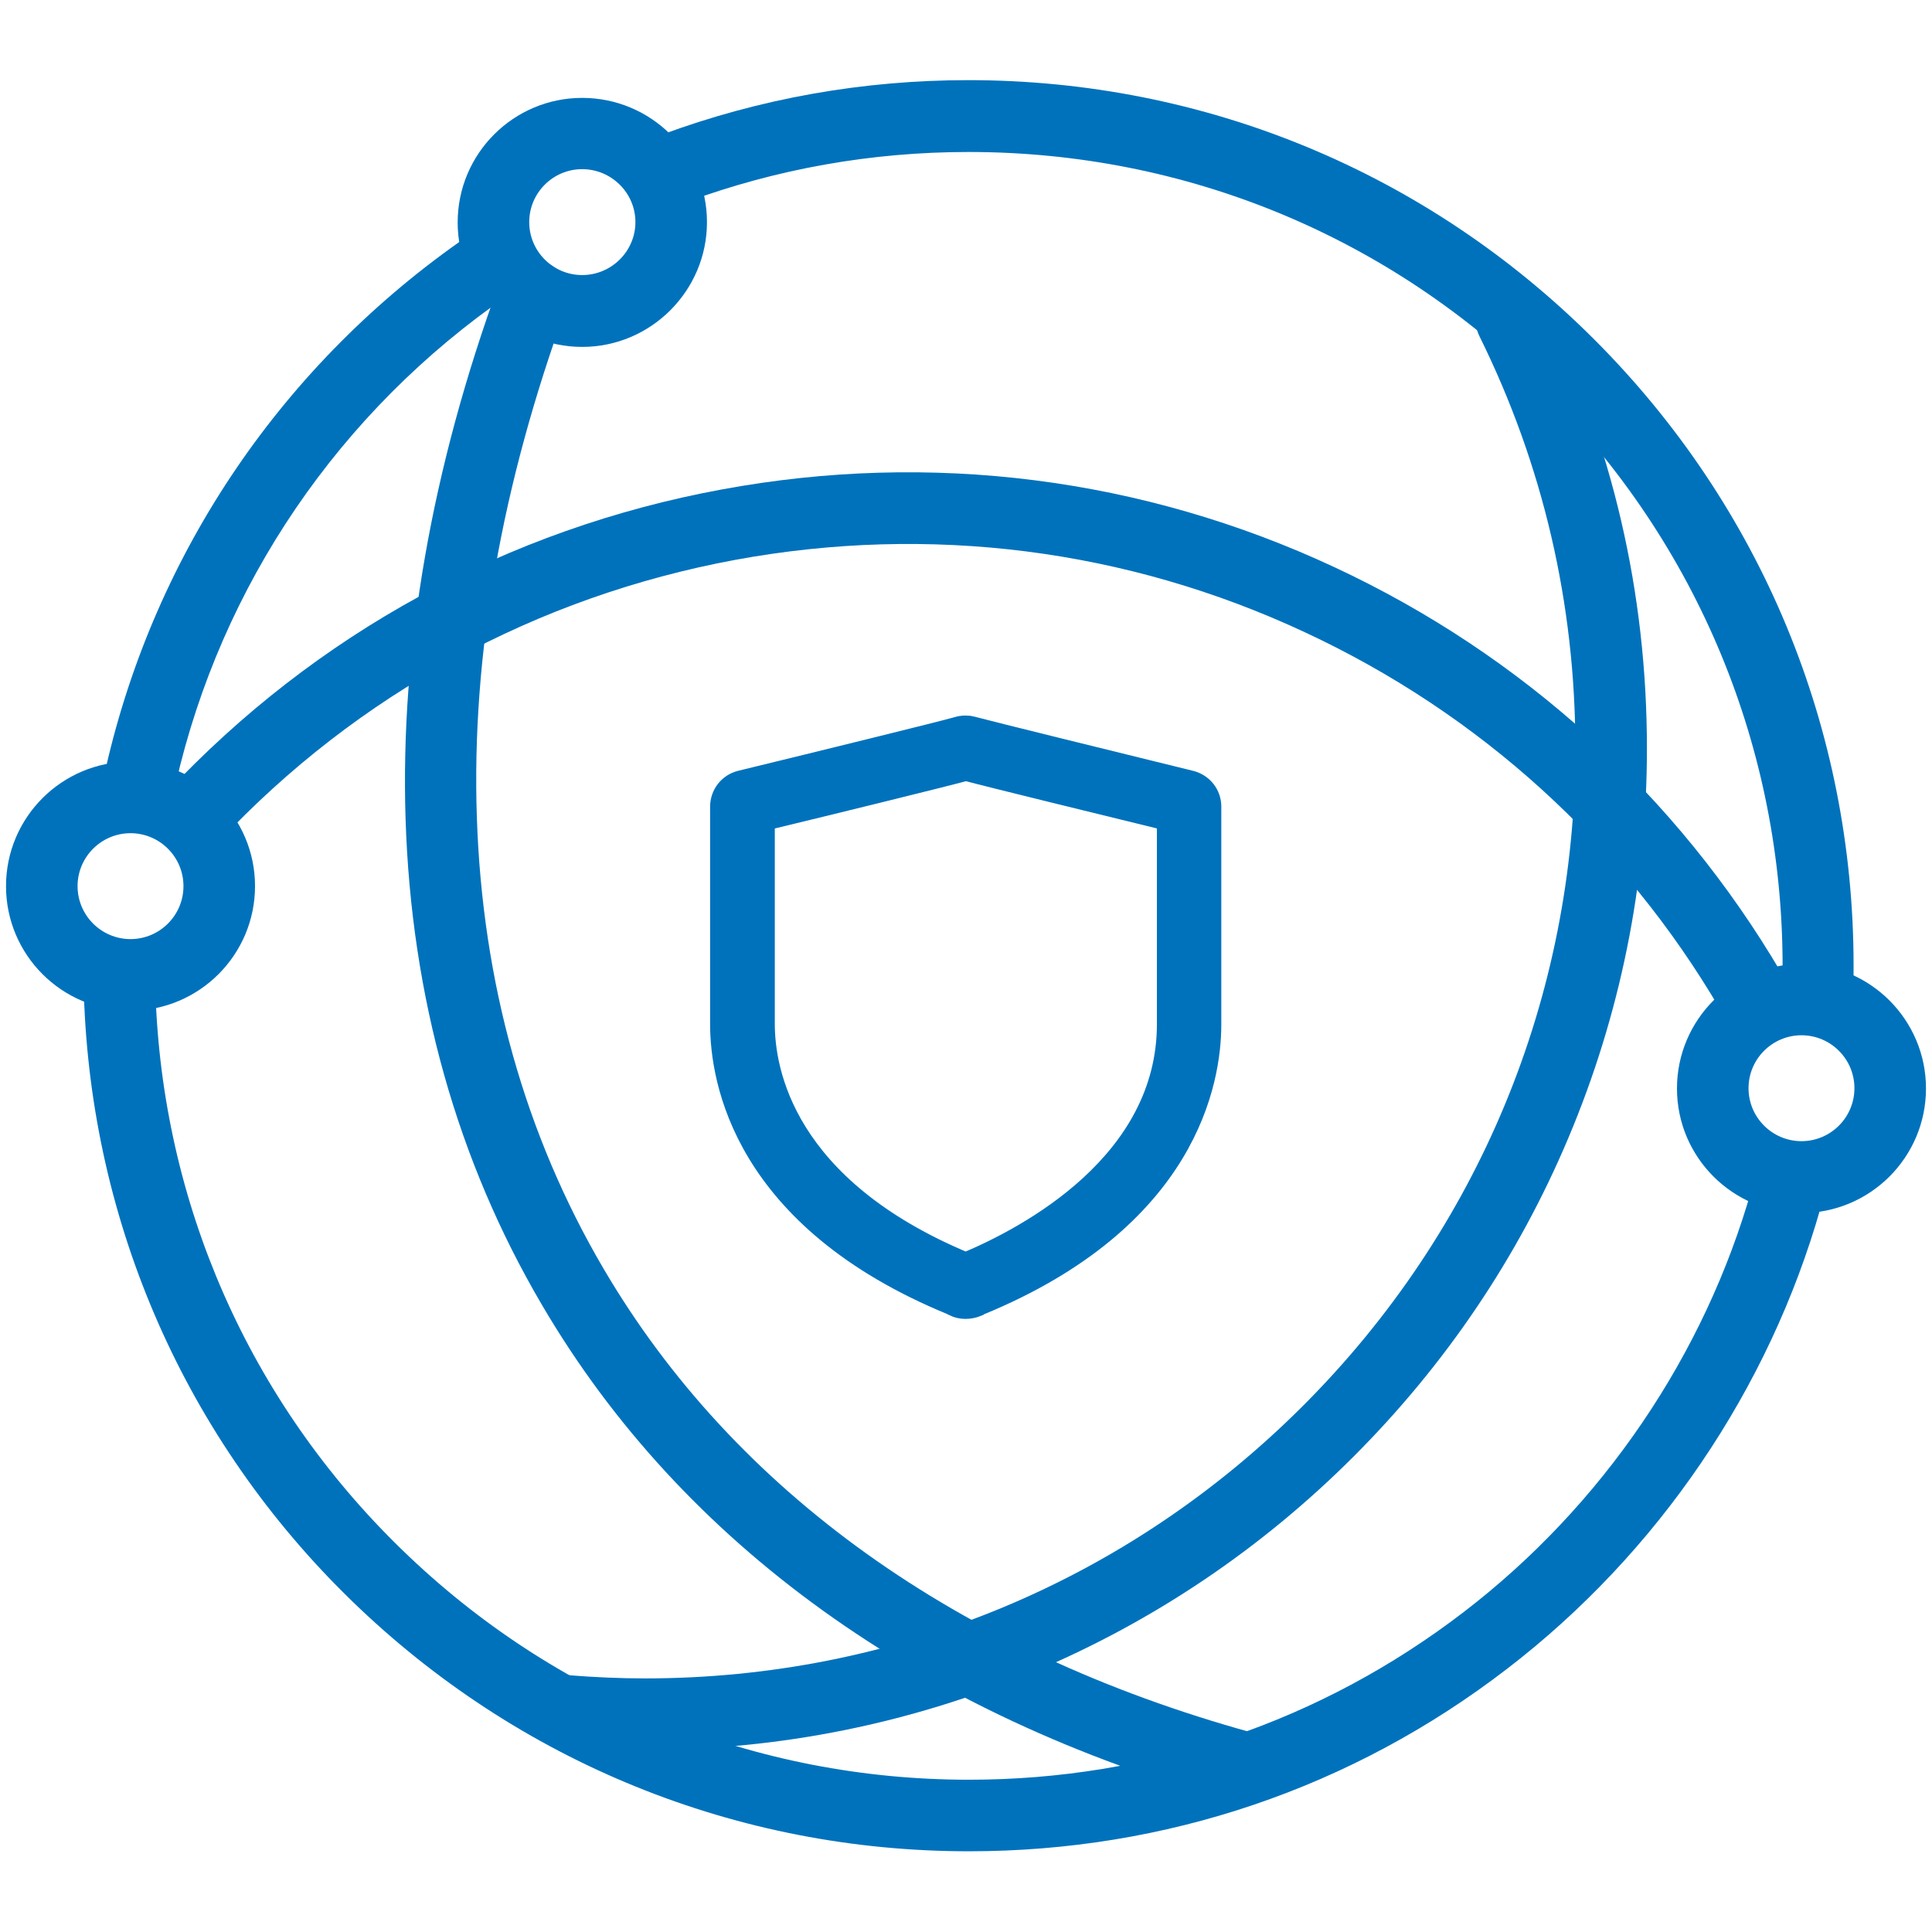
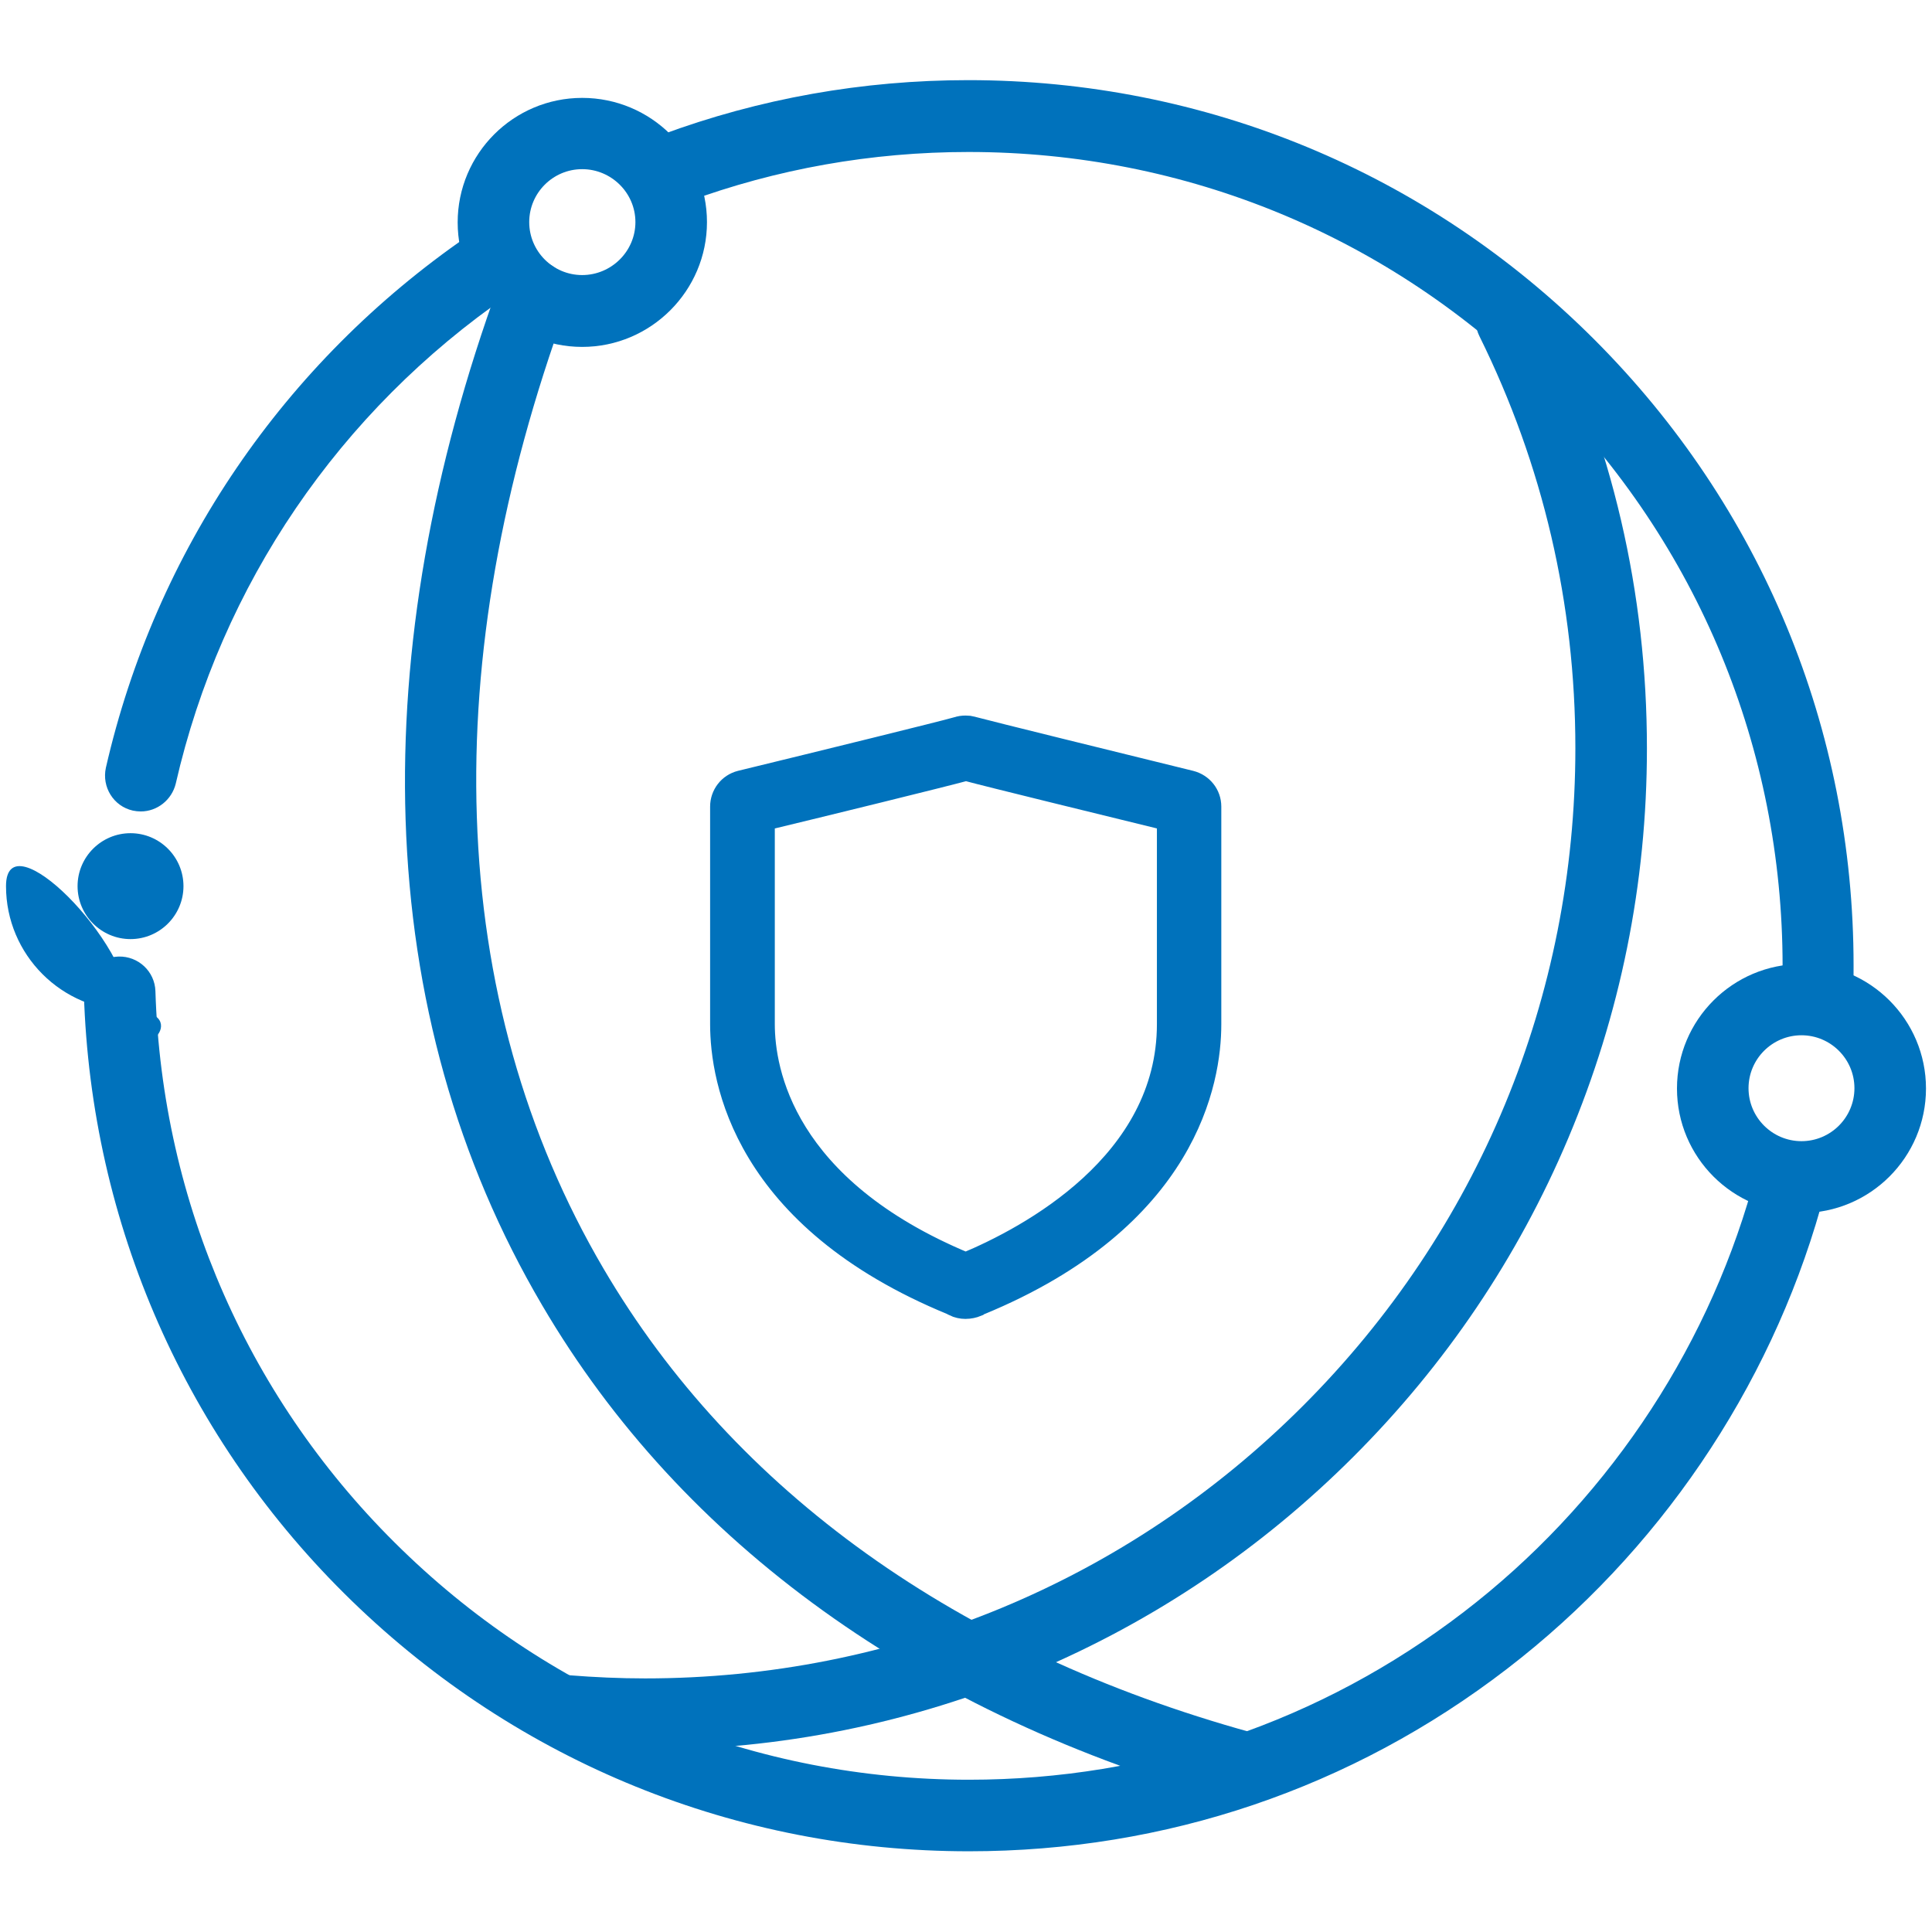
<svg xmlns="http://www.w3.org/2000/svg" version="1.1" id="Layer_1" x="0px" y="0px" viewBox="0 0 675 675" style="enable-background:new 0 0 675 675;" xml:space="preserve">
  <style type="text/css">
	.st0{display:none;}
	.st1{display:inline;}
	.st2{opacity:0.2;}
	.st3{fill:none;stroke:#344DA1;stroke-width:0.25;stroke-linecap:round;stroke-linejoin:round;stroke-miterlimit:10;}
	.st4{opacity:0.1;fill:#009BDA;enable-background:new    ;}
	.st5{fill:none;stroke:#009BDA;stroke-miterlimit:10;}
	.st6{fill:#0072BC;}
	.st7{fill:#0072BC;stroke:#0072BC;stroke-width:8;stroke-miterlimit:10;}
</style>
  <g id="Grid" class="st0">
    <g class="st1">
      <g class="st2">
-         <line class="st3" x1="299.1" y1="0.5" x2="299.1" y2="674.5" />
        <line class="st3" x1="349.1" y1="0.5" x2="349.1" y2="674.5" />
        <line class="st3" x1="324.1" y1="0.5" x2="324.1" y2="674.5" />
        <line class="st3" x1="374.1" y1="0.5" x2="374.1" y2="674.5" />
        <line class="st3" x1="399.1" y1="0.5" x2="399.1" y2="674.5" />
        <line class="st3" x1="424.1" y1="0.5" x2="424.1" y2="674.5" />
        <line class="st3" x1="449.1" y1="0.5" x2="449.1" y2="674.5" />
        <line class="st3" x1="474.1" y1="0.5" x2="474.1" y2="674.5" />
        <line class="st3" x1="499.1" y1="0.5" x2="499.1" y2="674.5" />
        <line class="st3" x1="524.1" y1="0.5" x2="524.1" y2="674.5" />
        <line class="st3" x1="549.1" y1="0.5" x2="549.1" y2="674.5" />
        <line class="st3" x1="574.1" y1="0.5" x2="574.1" y2="674.5" />
        <line class="st3" x1="599.1" y1="0.5" x2="599.1" y2="674.5" />
        <line class="st3" x1="624.1" y1="0.5" x2="624.1" y2="674.5" />
        <line class="st3" x1="649.1" y1="0.5" x2="649.1" y2="674.5" />
        <line class="st3" x1="674.1" y1="0.5" x2="674.1" y2="674.5" />
-         <line class="st3" x1="24.1" y1="0.5" x2="24.1" y2="674.5" />
        <line class="st3" x1="49.1" y1="0.5" x2="49.1" y2="674.5" />
        <line class="st3" x1="74.1" y1="0.5" x2="74.1" y2="674.5" />
        <line class="st3" x1="99.1" y1="0.5" x2="99.1" y2="674.5" />
        <line class="st3" x1="124.1" y1="0.5" x2="124.1" y2="674.5" />
        <line class="st3" x1="149.1" y1="0.5" x2="149.1" y2="674.5" />
        <line class="st3" x1="174.1" y1="0.5" x2="174.1" y2="674.5" />
        <line class="st3" x1="199.1" y1="0.5" x2="199.1" y2="674.5" />
        <line class="st3" x1="224.1" y1="0.5" x2="224.1" y2="674.5" />
-         <line class="st3" x1="249.1" y1="0.5" x2="249.1" y2="674.5" />
        <line class="st3" x1="274.1" y1="0.5" x2="274.1" y2="674.5" />
      </g>
      <path class="st4" d="M336.8,301.5c26.2,0,55.8-18,55.8-67.6c0-47.8-32.4-86.5-55.8-102.7c-22.5,16.3-55.8,54.9-55.8,102.7    C280.9,283.5,311.5,301.5,336.8,301.5 M336.8,561c126.1,0,242.4-95.5,242.4-242.4c0-132.5-95.5-212.5-166.7-206.3l11.7,11.7    c17.2,18.9,45.1,65.8,45.1,117.1c0,82.9-64,135.2-132.5,135.2c-67.6,0-131.5-52.3-131.5-135.2c1-43.1,16.9-84.5,45-117.1    l11.7-11.7c-71.2-6.2-167.6,73.9-167.6,206.3C94.4,465.7,211.5,561,336.8,561 M336.8,637.6C189,637.6,16.9,523.2,16.9,324.9    c0-187.4,128.9-288.3,240.6-288.3c31.5,0,67.6,8.1,79.3,15.3c11.7-7.2,47.8-15.3,79.3-15.3c112.7,0,240.6,100.9,240.6,288.3    C656.6,523.2,484.5,637.6,336.8,637.6z" />
      <g>
        <circle class="st5" cx="337.5" cy="337.5" r="337" />
        <circle class="st5" cx="337.5" cy="337.5" r="337" />
        <ellipse class="st5" cx="337.5" cy="337.5" rx="312.9" ry="312.4" />
        <circle class="st5" cx="337.5" cy="337.5" r="287.3" />
        <circle class="st5" cx="337.5" cy="337.5" r="262.5" />
        <circle class="st5" cx="336.3" cy="338.7" r="237.2" />
        <circle class="st5" cx="336.6" cy="337.5" r="162.2" />
        <circle class="st5" cx="336.6" cy="337.5" r="187.5" />
        <circle class="st5" cx="336.6" cy="337.5" r="212.6" />
        <circle class="st5" cx="337.5" cy="337.5" r="337" />
        <circle class="st5" cx="337.5" cy="337.5" r="337" />
        <circle class="st5" cx="336.6" cy="337.5" r="37.5" />
        <circle class="st5" cx="336.6" cy="337.5" r="137.2" />
        <circle class="st5" cx="336.6" cy="337.5" r="112.3" />
        <circle class="st5" cx="336.6" cy="337.5" r="87.5" />
        <circle class="st5" cx="336.6" cy="337.5" r="62.6" />
      </g>
    </g>
  </g>
  <g id="Layer_2_1_">
    <g>
      <g>
        <path class="st6" d="M338.5,646.8c-81,0-157.5-31.1-215.6-87.5C65,503.1,31.8,427.7,29.3,347.1c-0.2-6.9,5.2-12.7,12.1-12.9     c6.9-0.2,12.7,5.2,12.9,12.1c2.3,74.1,32.8,143.4,86.1,195.1c53.4,51.9,123.7,80.4,198.1,80.4c63.2,0,123-20.3,172.9-58.6     c48.4-37.1,84.2-89.7,100.7-148.1c1.9-6.6,8.8-10.5,15.4-8.6c6.6,1.9,10.5,8.8,8.6,15.4c-18,63.5-56.9,120.7-109.5,161.1     C472.3,624.8,407.2,646.8,338.5,646.8z" />
      </g>
      <g>
        <path class="st6" d="M635.2,358.9c-0.1,0-0.2,0-0.4,0c-6.9-0.2-12.3-6-12.1-12.9c0.1-2.8,0.1-5.7,0.1-8.5     c0-75.9-29.6-147.4-83.3-201.1S414.4,53.1,338.4,53.1c-33.9,0-67.1,5.9-98.6,17.5c-6.5,2.4-13.7-0.9-16.1-7.4     c-2.4-6.5,0.9-13.7,7.4-16.1C265.4,34.4,301.5,28,338.3,28c82.6,0,160.3,32.2,218.7,90.6s90.6,136.1,90.6,218.7     c0,3.1,0,6.2-0.1,9.3C647.5,353.5,641.9,358.9,635.2,358.9z" />
      </g>
      <g>
        <path class="st6" d="M49.2,283.5c-0.9,0-1.9-0.1-2.8-0.3c-6.7-1.5-10.9-8.2-9.4-15c17.3-75.6,62.2-141.5,126.4-185.7     c5.7-3.9,13.5-2.5,17.4,3.2s2.5,13.5-3.2,17.4c-59,40.6-100.3,101.2-116.2,170.7C60,279.5,54.9,283.5,49.2,283.5z" />
      </g>
      <g>
        <path class="st6" d="M434,630c-1.1,0-2.2-0.1-3.3-0.5C321.8,599.4,238.3,539.4,189.4,456c-29.7-50.5-45.7-107.6-47.7-169.8     c-1.9-59.6,9.1-122.6,32.7-187.2c2.4-6.5,9.6-9.8,16-7.4c6.5,2.4,9.8,9.6,7.4,16c-22.5,61.6-33.1,121.4-31.2,177.8     c1.9,57.9,16.8,111.1,44.3,157.9c45.6,77.7,123.9,133.7,226.4,162c6.7,1.8,10.6,8.7,8.7,15.4C444.5,626.4,439.5,630,434,630z" />
      </g>
      <g>
-         <path class="st6" d="M611.8,358.9c-4.3,0-8.5-2.2-10.8-6.2c-33.9-57.8-84.1-103.4-145.1-131.8c-62.3-29.1-131.1-37.8-199-25.3     c-69.6,12.9-132,46.9-180.3,98.3c-4.7,5-12.6,5.3-17.7,0.6c-5-4.7-5.3-12.6-0.6-17.7c52-55.4,119-92,193.9-105.8     c73-13.5,147.1-4.1,214.1,27.2c65.6,30.6,119.6,79.7,156.1,141.8c3.5,6,1.5,13.6-4.4,17.1C616.1,358.3,613.9,358.9,611.8,358.9z" />
-       </g>
+         </g>
      <g>
        <path class="st6" d="M225.4,611.4c-9.5,0-19.1-0.4-28.5-1.1c-6.9-0.6-12-6.6-11.5-13.5c0.6-6.9,6.6-12,13.5-11.5     c8.8,0.7,17.7,1.1,26.5,1.1c86.8,0,168.4-33.8,229.8-95.2s95.2-143,95.2-229.8c0-50.5-11.3-99-33.5-143.9     c-3.1-6.2-0.5-13.7,5.7-16.7c6.2-3.1,13.7-0.5,16.7,5.7c24,48.4,36.1,100.6,36.1,155c0,47.2-9.3,93.1-27.5,136.2     c-17.6,41.7-42.9,79.1-75,111.2s-69.6,57.4-111.2,75C318.4,602.1,272.6,611.4,225.4,611.4z" />
      </g>
      <g>
-         <path class="st6" d="M45.6,353.1c-24,0-43.5-19.5-43.5-43.5s19.5-43.5,43.5-43.5s43.5,19.5,43.5,43.5S69.6,353.1,45.6,353.1z      M45.6,291.1c-10.2,0-18.5,8.3-18.5,18.5s8.3,18.5,18.5,18.5s18.5-8.3,18.5-18.5S55.8,291.1,45.6,291.1z" />
+         <path class="st6" d="M45.6,353.1c-24,0-43.5-19.5-43.5-43.5s43.5,19.5,43.5,43.5S69.6,353.1,45.6,353.1z      M45.6,291.1c-10.2,0-18.5,8.3-18.5,18.5s8.3,18.5,18.5,18.5s18.5-8.3,18.5-18.5S55.8,291.1,45.6,291.1z" />
      </g>
      <g>
        <path class="st6" d="M203.4,121.2c-24,0-43.5-19.5-43.5-43.5s19.5-43.5,43.5-43.5S247,53.6,247,77.6S227.4,121.2,203.4,121.2z      M203.4,59.1c-10.2,0-18.5,8.3-18.5,18.5s8.3,18.5,18.5,18.5S222,87.8,222,77.6S213.6,59.1,203.4,59.1z" />
      </g>
      <g>
        <path class="st6" d="M629.4,423.8c-24,0-43.5-19.5-43.5-43.5s19.5-43.5,43.5-43.5s43.5,19.5,43.5,43.5S653.4,423.8,629.4,423.8z      M629.4,361.7c-10.2,0-18.5,8.3-18.5,18.5s8.3,18.5,18.5,18.5s18.5-8.3,18.5-18.5S639.6,361.7,629.4,361.7z" />
      </g>
    </g>
  </g>
  <g>
    <g>
      <g>
        <g>
          <g>
            <g>
              <g>
                <g>
                  <g>
                    <path class="st7" d="M337.3,456.8c-1.3,0-2.7-0.3-3.9-0.9l-0.1-0.1c-0.1-0.1-0.2-0.1-0.4-0.2l-0.2-0.1           c-72.8-29.9-80.6-78.3-80.6-97.7v-76c0-4,2.7-7.6,6.7-8.6c28.8-7,70.6-17.3,75.5-18.7h0.1c1-0.4,2-0.5,3-0.5           c0.9,0,1.6,0.1,1.9,0.2c0.3,0.1,0.6,0.1,0.9,0.2c0.1,0.1,0.2,0.1,0.2,0.1c5.2,1.4,49.4,12.3,75.5,18.7c4,1,6.8,4.5,6.8,8.6           v76.1c0,19.4-7.9,67.8-80.7,97.7l-0.2,0.1c-0.1,0.1-0.2,0.1-0.4,0.2l-0.1,0.1C340.1,456.5,338.7,456.8,337.3,456.8z            M333.6,456L333.6,456L333.6,456z M341,456L341,456L341,456z M332.4,455.3L332.4,455.3L332.4,455.3z M334.8,442.8           L334.8,442.8L334.8,442.8z M266.7,286.3v71.5c0,16.4,6.9,57.3,70.7,83.8c22.1-9.2,70.8-35.1,70.8-83.8v-71.5           c-23.2-5.7-62.2-15.2-70.7-17.5C329,271.1,287.5,281.3,266.7,286.3z M339.5,268.2L339.5,268.2L339.5,268.2z M339.6,268.2           L339.6,268.2L339.6,268.2z M336.9,261.4L336.9,261.4L336.9,261.4z" />
                  </g>
                </g>
              </g>
            </g>
          </g>
        </g>
      </g>
    </g>
  </g>
</svg>